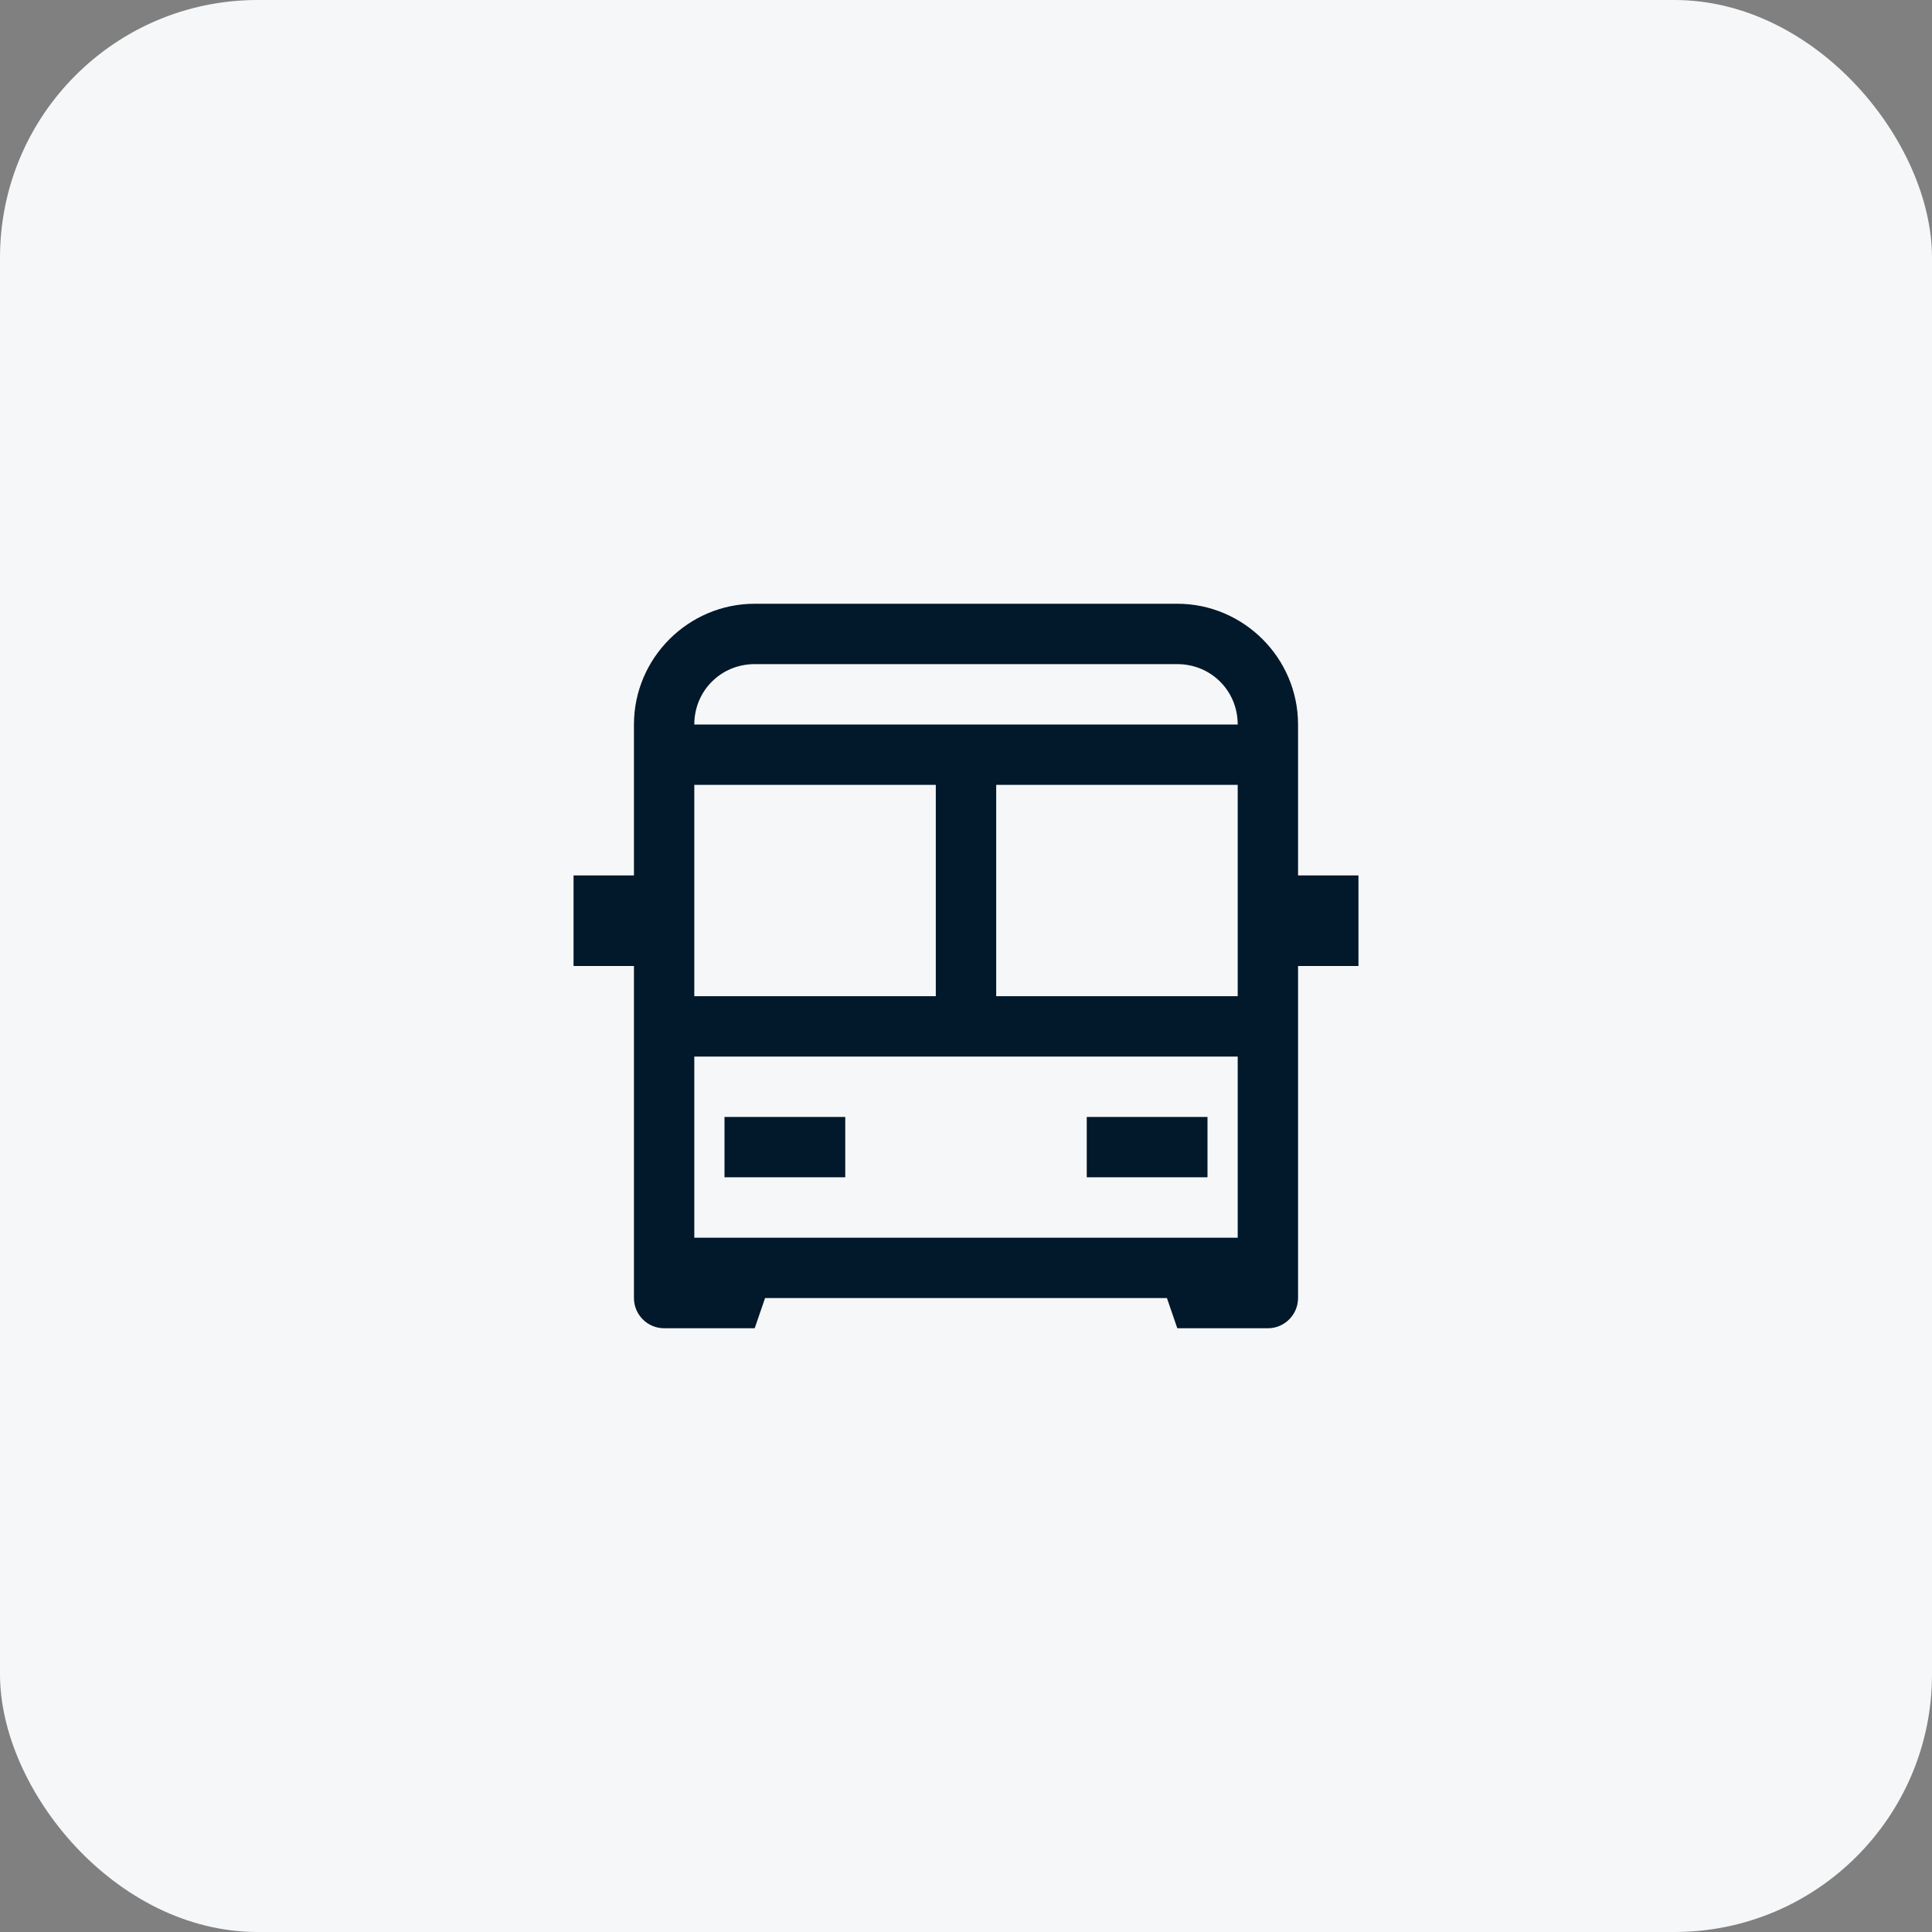
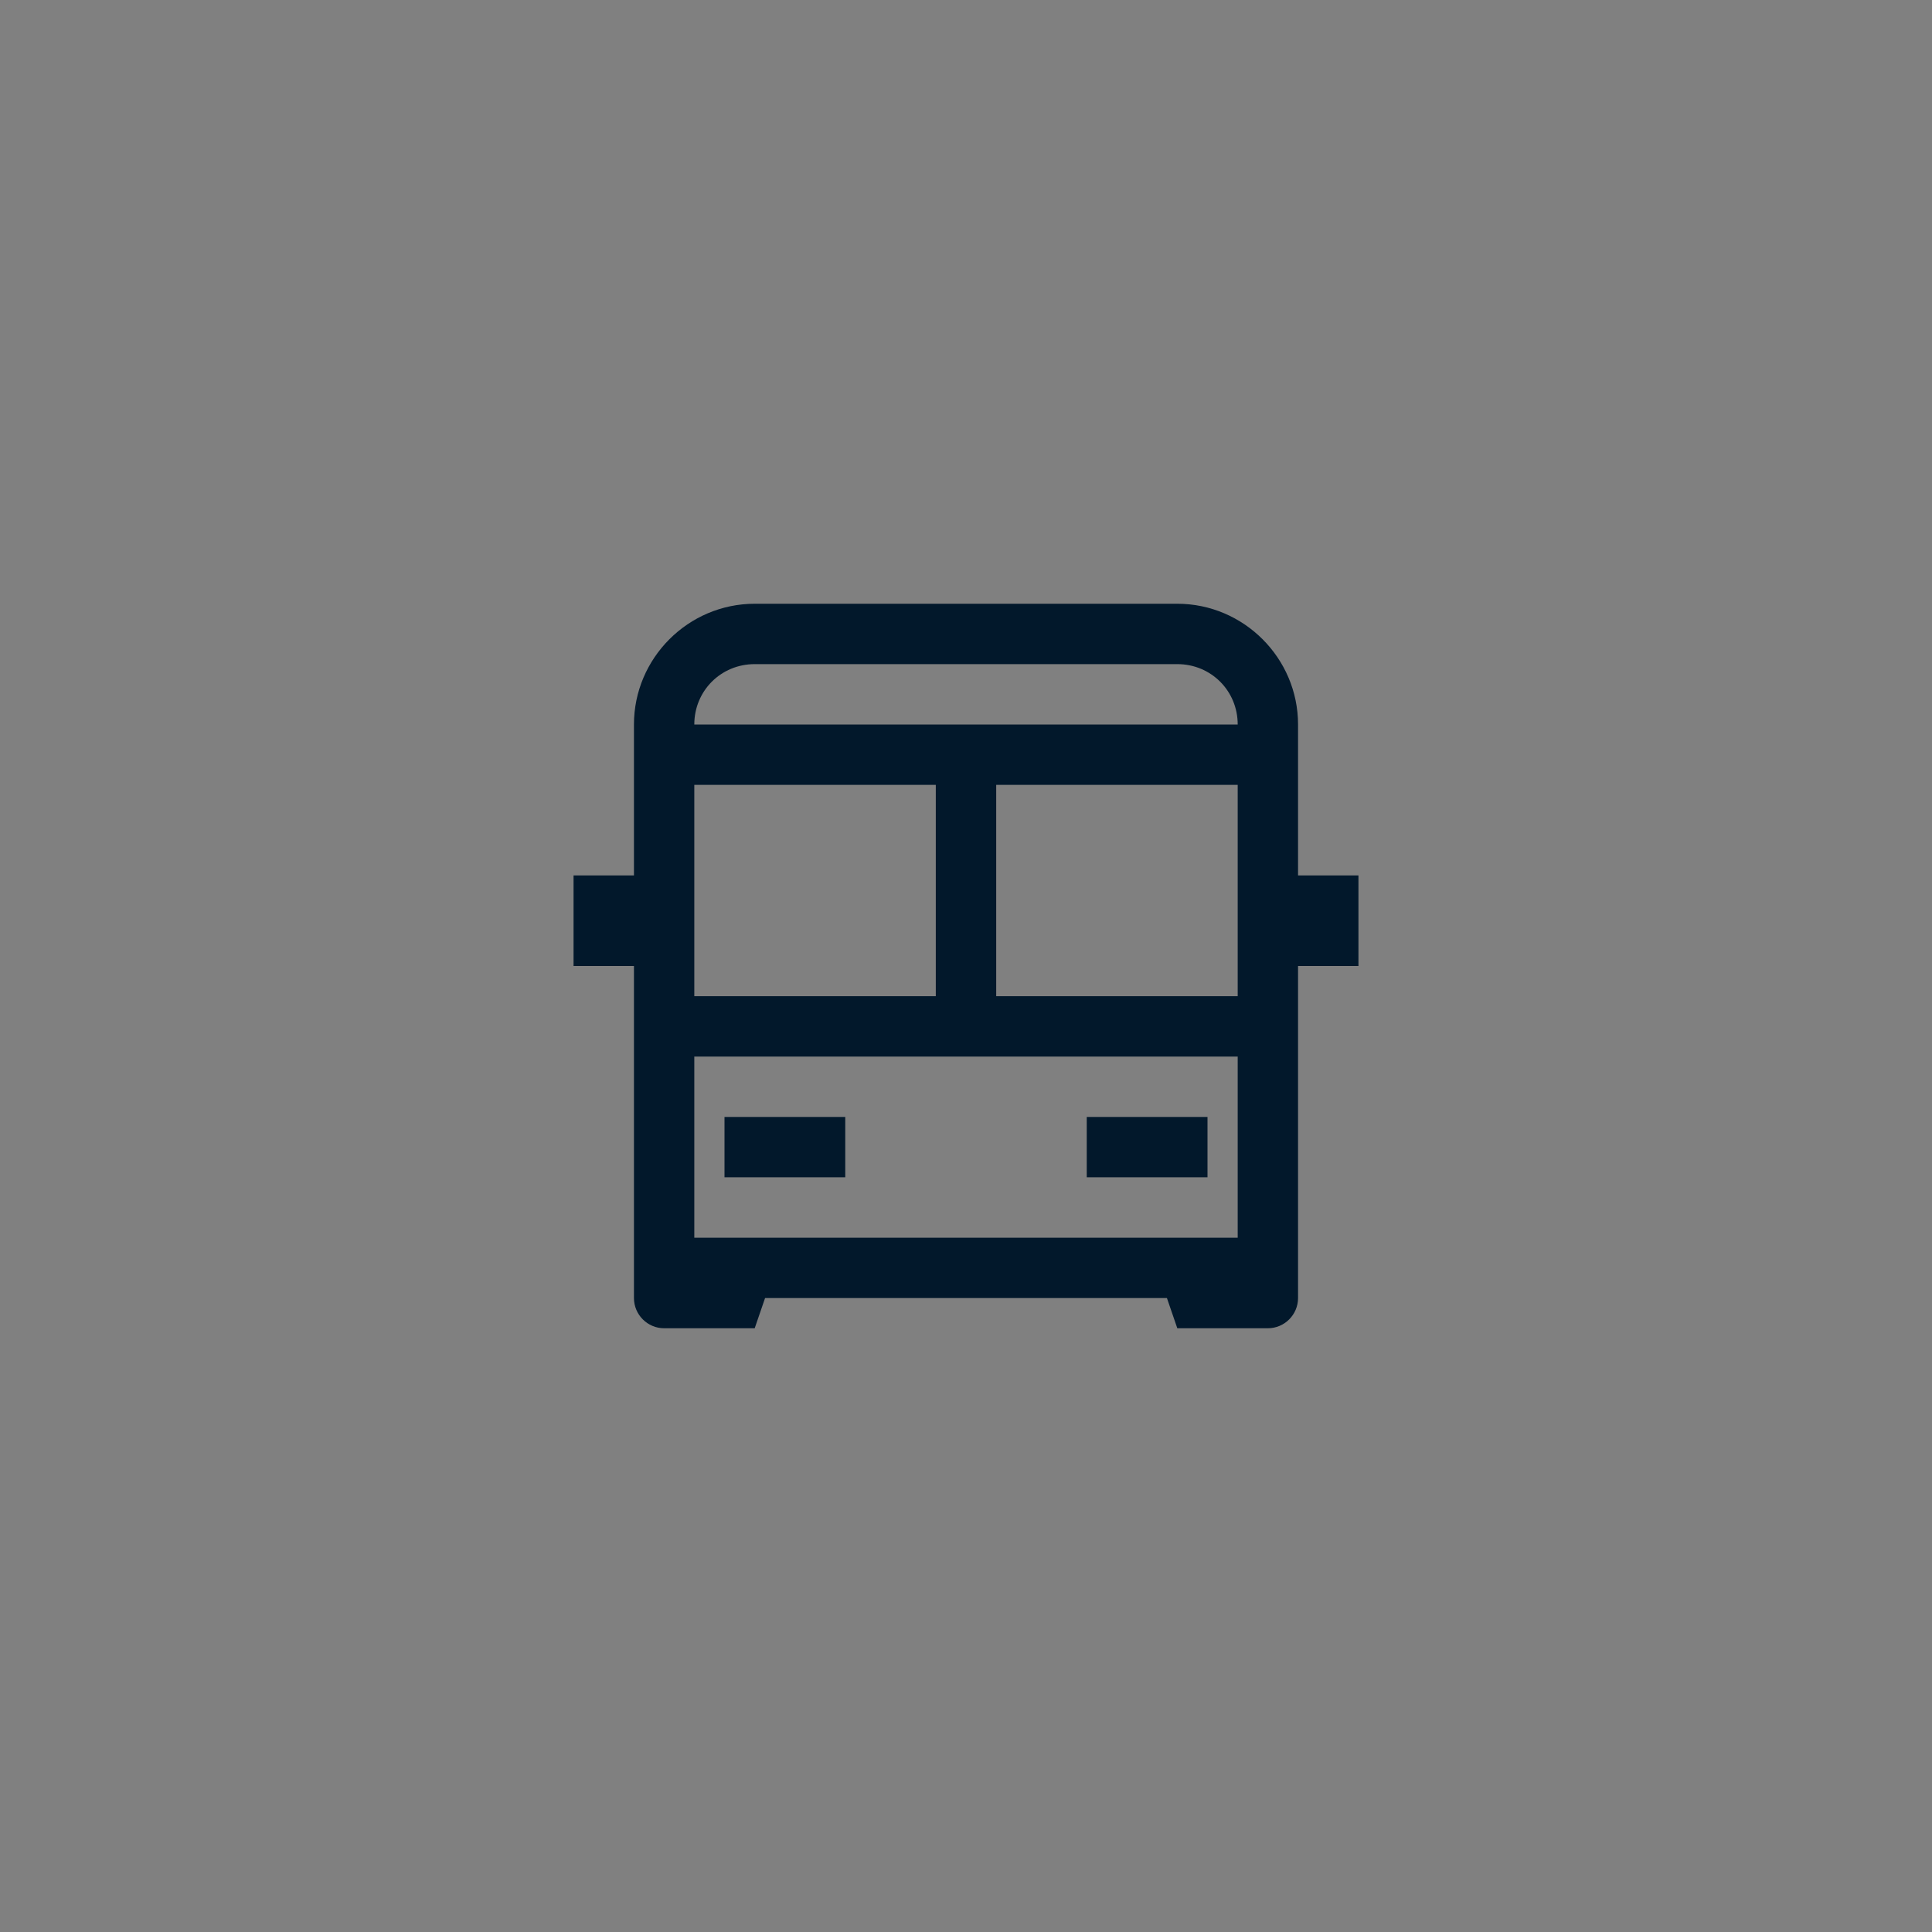
<svg xmlns="http://www.w3.org/2000/svg" width="60" height="60" viewBox="0 0 60 60" fill="none">
  <rect x="0" y="0" width="60" height="60" fill="#808080" stroke="none" />
-   <rect width="60" height="60" rx="8" fill="#F6F7F8" />
  <path d="M23.438 18.75C21.376 18.75 19.688 20.438 19.688 22.5V27.188H17.812V30H19.688V40.312C19.688 40.829 20.109 41.25 20.625 41.25H23.438L23.76 40.312H36.24L36.562 41.25H39.375C39.891 41.25 40.312 40.829 40.312 40.312V30H42.188V27.188H40.312V22.5C40.312 20.438 38.624 18.75 36.562 18.75H23.438ZM23.438 20.625H36.562C37.61 20.625 38.438 21.453 38.438 22.5H21.562C21.562 21.453 22.39 20.625 23.438 20.625ZM21.562 24.375H29.062V30.938H21.562V24.375ZM30.938 24.375H38.438V30.938H30.938V24.375ZM21.562 32.812H38.438V38.438H21.562V32.812ZM22.5 34.688V36.562H26.25V34.688H22.5ZM33.75 34.688V36.562H37.5V34.688H33.75Z" fill="#02182B" />
</svg>